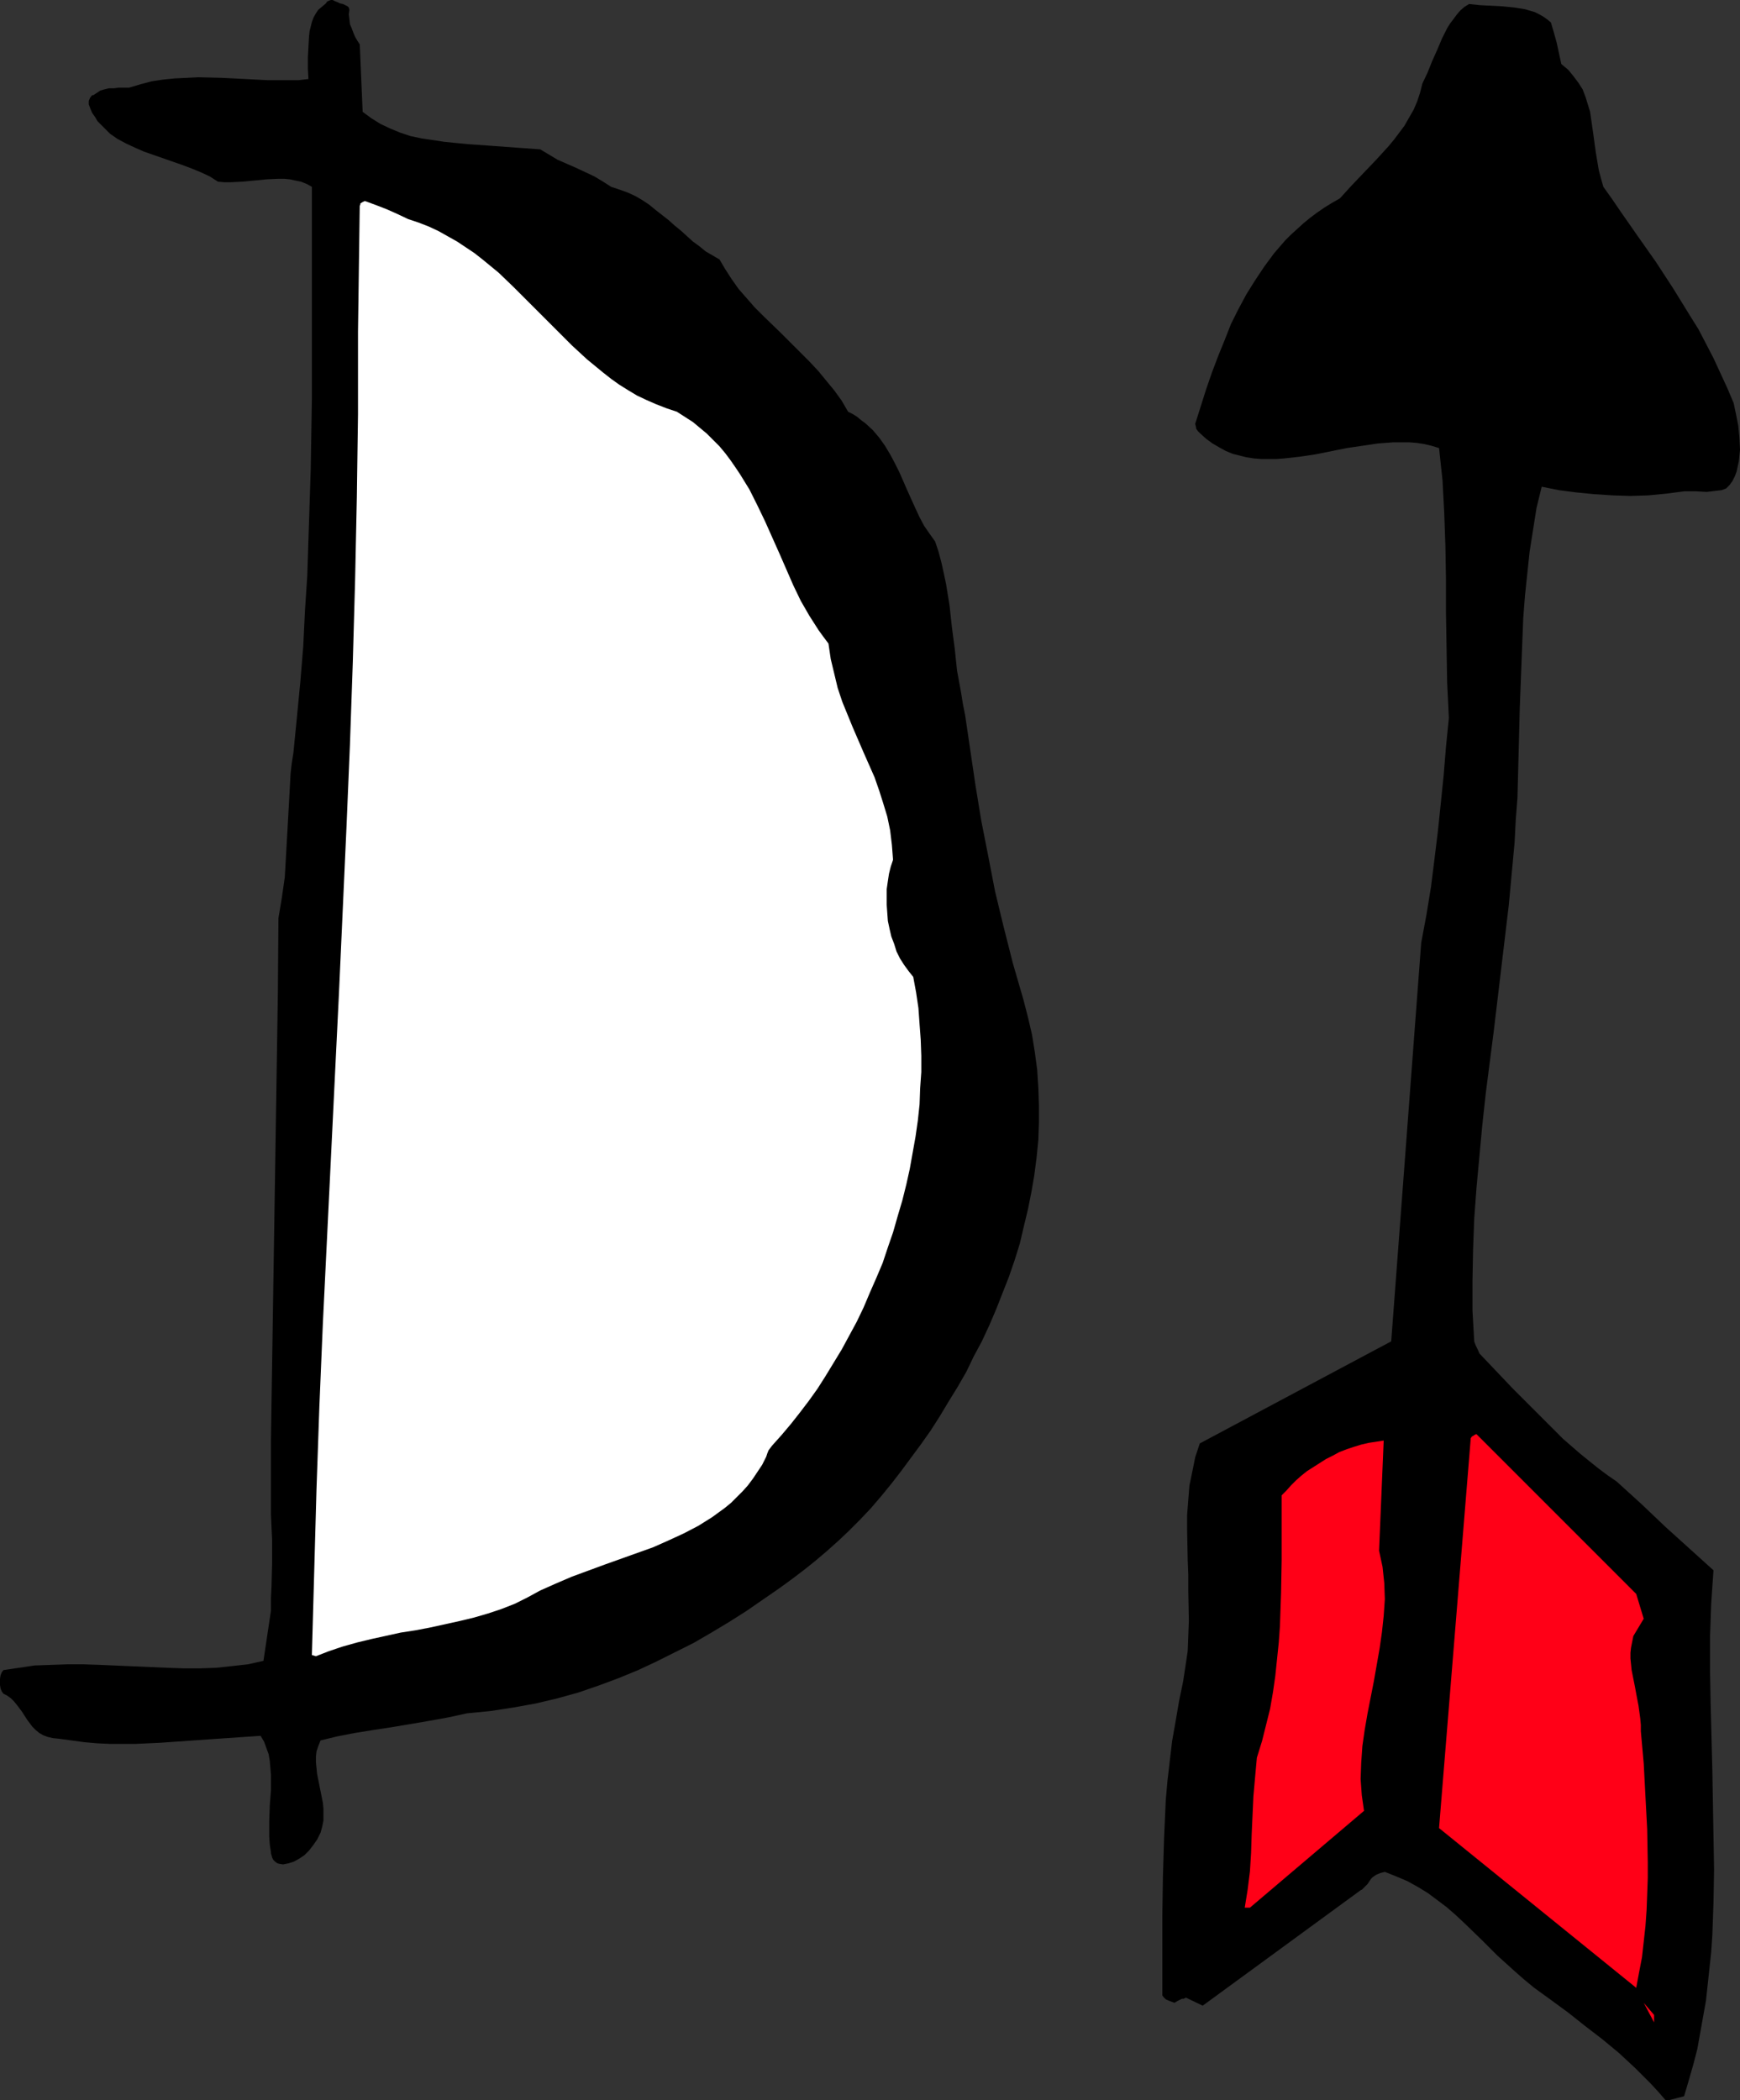
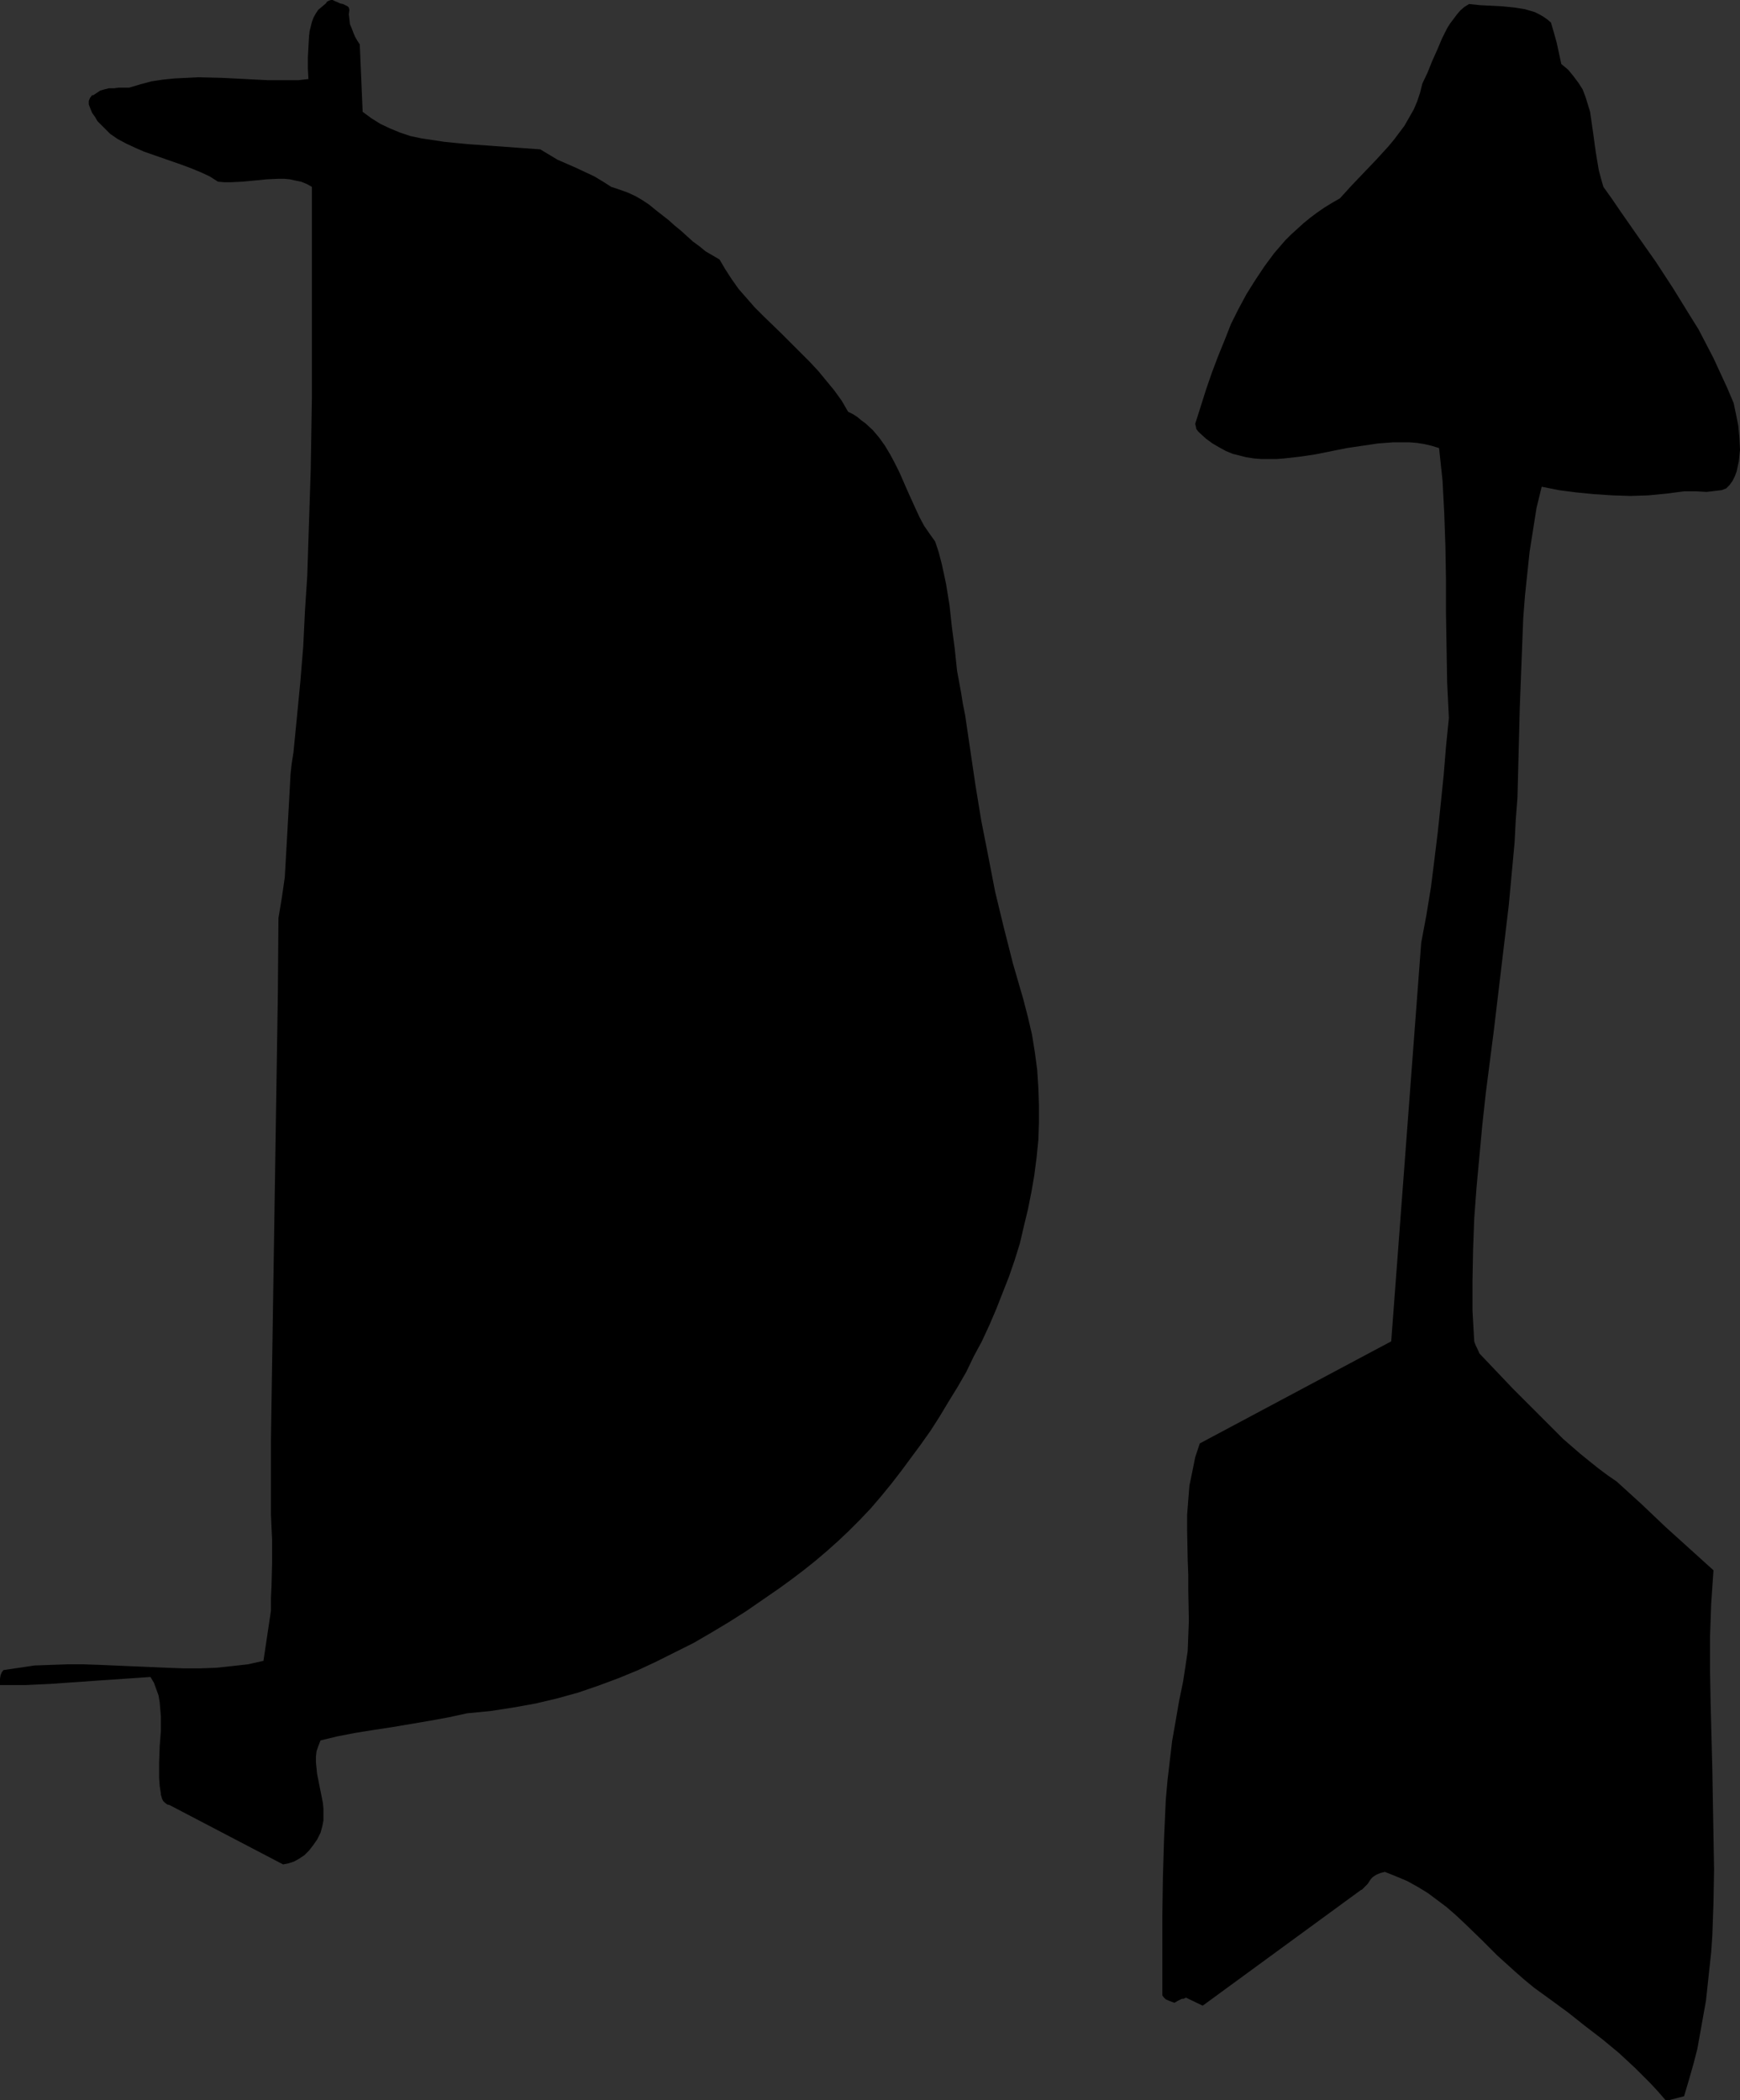
<svg xmlns="http://www.w3.org/2000/svg" xmlns:ns1="http://sodipodi.sourceforge.net/DTD/sodipodi-0.dtd" xmlns:ns2="http://www.inkscape.org/namespaces/inkscape" version="1.0" width="129.011mm" height="155.711mm" id="svg6" ns1:docname="Bow &amp; Arrow 2.wmf">
  <rect width="100%" height="100%" fill="#333333" stroke="none" />
  <ns1:namedview id="namedview6" pagecolor="#ffffff" bordercolor="#000000" borderopacity="0.25" ns2:showpageshadow="2" ns2:pageopacity="0.0" ns2:pagecheckerboard="0" ns2:deskcolor="#d1d1d1" ns2:document-units="mm" />
  <defs id="defs1">
    <pattern id="WMFhbasepattern" patternUnits="userSpaceOnUse" width="6" height="6" x="0" y="0" />
  </defs>
  <path style="fill:#000000;fill-opacity:1;fill-rule:evenodd;stroke:none" d="m 467.567,588.515 4.362,-1.131 1.293,-4.363 1.293,-4.525 1.131,-4.363 0.808,-4.525 0.808,-4.525 0.808,-4.525 0.485,-4.525 0.485,-4.525 0.485,-4.525 0.323,-4.686 0.323,-9.211 0.162,-9.211 -0.162,-9.372 -0.323,-18.583 -0.485,-18.745 -0.162,-9.211 v -9.372 l 0.323,-9.211 0.646,-9.372 -13.41,-12.119 -3.231,-3.07 -3.393,-3.232 -3.554,-3.232 -3.554,-3.232 -2.585,-1.778 -2.585,-1.939 -2.423,-1.939 -2.585,-2.101 -4.847,-4.201 -4.685,-4.686 -4.685,-4.686 -4.685,-4.686 -9.371,-9.857 -0.485,-1.131 -0.485,-0.97 -0.323,-0.808 -0.162,-0.485 -0.485,-8.564 v -8.564 l 0.162,-8.564 0.323,-8.726 0.646,-8.726 0.808,-8.726 0.808,-8.726 0.969,-8.888 2.262,-17.613 2.1,-17.613 2.1,-17.613 0.808,-8.726 0.808,-8.726 0.323,-6.302 0.485,-6.302 0.323,-12.604 0.323,-12.604 0.485,-12.604 0.485,-12.443 0.485,-6.302 0.646,-6.14 0.646,-6.14 0.969,-6.14 0.969,-6.14 1.454,-5.979 4.847,0.97 5.008,0.646 5.008,0.485 5.008,0.323 5.008,0.162 5.008,-0.162 5.008,-0.485 5.008,-0.646 h 1.777 1.616 l 2.908,0.162 1.454,-0.162 1.293,-0.162 1.454,-0.162 1.293,-0.485 0.969,-0.97 0.808,-1.131 0.646,-1.293 0.485,-1.293 0.323,-1.454 0.323,-1.454 0.162,-1.616 0.162,-1.616 -0.162,-3.393 -0.323,-3.393 -0.646,-3.232 -0.646,-3.07 -1.777,-4.201 -1.939,-4.201 -1.939,-4.201 -2.1,-4.04 -2.1,-4.04 -2.423,-3.878 -4.685,-7.595 -4.847,-7.433 -5.008,-7.11 -4.847,-6.948 -2.423,-3.555 -2.423,-3.393 -0.646,-2.262 -0.646,-2.424 -0.808,-4.848 -0.323,-2.262 -0.323,-2.424 -0.646,-4.525 -0.323,-2.262 -0.646,-2.101 -0.646,-2.101 -0.808,-2.101 -1.131,-1.778 -1.454,-1.939 -1.454,-1.778 -0.969,-0.808 -0.969,-0.808 -1.293,-5.979 -0.808,-2.909 -0.808,-2.747 -0.969,-0.808 -1.131,-0.808 -1.131,-0.646 -1.293,-0.646 -2.747,-0.808 -3.07,-0.485 -3.231,-0.323 -6.301,-0.323 -3.07,-0.323 -1.293,0.808 -1.131,0.97 -0.969,1.131 -0.969,1.293 -0.969,1.293 -0.808,1.293 -1.454,2.909 -1.293,3.07 -1.454,3.232 -1.293,3.232 -1.454,3.07 -0.646,2.585 -0.808,2.424 -0.969,2.262 -1.293,2.262 -1.293,2.262 -1.454,1.939 -1.454,1.939 -1.616,1.939 -3.393,3.717 -3.554,3.717 -3.393,3.555 -3.231,3.555 -2.262,1.293 -2.1,1.293 -2.1,1.454 -1.939,1.454 -1.777,1.454 -1.777,1.616 -1.777,1.616 -1.616,1.616 -3.07,3.555 -2.747,3.717 -2.585,3.878 -2.423,3.878 -2.262,4.201 -2.1,4.201 -1.777,4.525 -1.777,4.363 -1.777,4.686 -1.616,4.686 -3.07,9.695 0.162,0.646 0.162,0.808 0.485,0.646 0.485,0.485 1.777,1.616 1.777,1.293 1.939,1.131 1.777,0.97 1.939,0.808 1.939,0.485 1.939,0.485 2.1,0.323 2.1,0.162 h 2.1 2.1 l 2.1,-0.162 4.362,-0.485 4.362,-0.646 8.886,-1.778 4.362,-0.646 4.362,-0.646 4.362,-0.323 h 2.262 2.1 l 2.1,0.162 2.1,0.323 2.1,0.485 2.1,0.646 0.485,4.525 0.485,4.525 0.485,9.211 0.323,9.211 0.162,9.372 v 9.372 l 0.162,9.695 0.162,9.695 0.485,10.019 -0.808,8.08 -0.646,7.918 -0.808,7.918 -0.808,7.756 -0.969,7.918 -0.969,7.756 -1.293,7.918 -1.454,7.756 -8.401,111.659 -53.639,28.602 -0.646,1.939 -0.646,1.939 -0.808,4.04 -0.808,3.878 -0.323,4.04 -0.323,4.201 v 4.201 l 0.162,8.403 0.162,4.201 v 4.363 l 0.162,8.564 -0.162,4.201 -0.162,4.201 -0.646,4.363 -0.646,4.201 -1.131,5.494 -0.969,5.656 -0.969,5.494 -0.646,5.494 -0.646,5.494 -0.485,5.494 -0.485,10.827 -0.323,10.827 -0.162,10.827 v 21.815 0.485 l 0.323,0.485 0.323,0.323 0.323,0.323 1.131,0.485 1.293,0.485 0.808,-0.485 0.646,-0.323 0.646,-0.323 h 0.485 l 0.646,-0.323 4.685,2.262 44.43,-32.48 h 0.162 l 0.162,-0.162 0.323,-0.323 0.323,-0.323 0.808,-0.808 0.646,-0.97 0.323,-0.485 0.485,-0.485 0.969,-0.646 1.131,-0.485 0.646,-0.162 0.646,-0.162 3.231,1.293 3.07,1.293 2.908,1.616 2.908,1.778 2.585,1.939 2.585,1.939 2.423,2.101 2.423,2.262 4.685,4.525 4.685,4.686 5.008,4.525 2.585,2.262 2.747,2.262 4.685,3.393 4.847,3.555 4.685,3.717 4.847,3.717 4.685,3.878 4.524,4.201 4.362,4.363 2.1,2.262 2.1,2.424 z" id="path1" />
-   <path style="fill:#ff0017;fill-opacity:1;fill-rule:evenodd;stroke:none" d="m 458.519,557.005 0.808,-4.363 0.808,-4.201 0.485,-4.363 0.485,-4.363 0.323,-4.525 0.162,-4.363 0.162,-4.525 v -4.525 l -0.162,-9.211 -0.485,-9.211 -0.485,-9.211 -0.808,-9.049 v -1.778 l -0.162,-1.778 -0.485,-3.555 -0.646,-3.393 -0.323,-1.778 -0.323,-1.616 -0.646,-3.232 -0.162,-1.616 -0.162,-1.616 v -1.616 l 0.162,-1.454 0.323,-1.616 0.323,-1.616 2.908,-4.848 -2.1,-6.948 -44.753,-44.761 h -0.162 l -0.323,0.162 -0.485,0.323 -0.323,0.162 -0.323,0.485 -8.886,109.236 z" id="path2" />
-   <path style="fill:#ff0017;fill-opacity:1;fill-rule:evenodd;stroke:none" d="m 350.271,534.543 31.99,-27.147 v 0.162 l -0.323,-2.262 -0.323,-2.262 -0.162,-2.262 -0.162,-2.262 0.162,-4.525 0.323,-4.686 0.646,-4.525 0.808,-4.686 1.777,-9.049 1.616,-9.211 0.646,-4.525 0.485,-4.525 0.323,-4.686 -0.162,-4.525 -0.485,-4.525 -0.485,-2.262 -0.485,-2.262 1.293,-30.864 -2.1,0.323 -2.1,0.323 -2.1,0.485 -2.1,0.646 -1.939,0.646 -2.1,0.808 -1.777,0.97 -1.939,0.97 -1.777,1.131 -1.777,1.131 -1.777,1.131 -1.616,1.293 -1.454,1.293 -1.454,1.454 -1.293,1.454 -1.293,1.293 v 9.049 9.211 l -0.162,9.049 -0.323,9.372 -0.323,4.525 -0.485,4.686 -0.485,4.686 -0.646,4.525 -0.808,4.686 -1.131,4.525 -1.131,4.525 -1.454,4.686 -0.485,5.332 -0.485,5.494 -0.485,10.665 -0.162,5.171 -0.323,5.171 -0.646,5.171 -0.808,5.009 z" id="path3" />
-   <path style="fill:#000000;fill-opacity:1;fill-rule:evenodd;stroke:none" d="m 79.328,522.424 1.616,-0.323 1.454,-0.485 1.454,-0.808 1.454,-0.97 1.293,-1.293 1.131,-1.454 1.131,-1.616 0.969,-1.939 0.485,-1.778 0.323,-1.616 v -1.616 -1.778 l -0.162,-1.616 -0.323,-1.616 -0.646,-3.232 -0.646,-3.232 -0.162,-1.616 -0.162,-1.616 v -1.616 l 0.162,-1.454 0.485,-1.454 0.646,-1.616 4.685,-1.131 5.008,-0.97 5.008,-0.808 5.332,-0.808 10.502,-1.778 5.332,-0.97 5.17,-1.131 6.624,-0.646 6.301,-0.97 6.301,-1.131 6.139,-1.454 5.816,-1.616 5.655,-1.939 5.655,-2.101 5.493,-2.262 5.17,-2.424 5.17,-2.585 5.17,-2.585 5.008,-2.909 4.847,-2.909 4.847,-3.07 4.685,-3.232 4.685,-3.232 3.554,-2.585 3.393,-2.585 3.231,-2.585 3.231,-2.747 3.07,-2.747 2.908,-2.747 3.07,-3.07 3.07,-3.232 2.908,-3.393 2.908,-3.555 2.747,-3.555 2.747,-3.717 2.747,-3.717 2.747,-3.878 2.585,-4.04 2.423,-4.04 2.585,-4.201 2.423,-4.201 2.1,-4.363 2.262,-4.201 2.1,-4.525 1.939,-4.525 1.777,-4.525 1.777,-4.525 1.616,-4.686 1.454,-4.686 1.131,-4.848 1.131,-4.686 0.969,-4.848 0.808,-4.686 0.646,-5.009 0.485,-4.848 0.162,-4.848 v -5.009 l -0.162,-4.848 -0.323,-5.009 -0.646,-4.848 -0.808,-5.009 -1.131,-4.848 -1.293,-5.009 -1.454,-5.009 -1.454,-5.009 -2.585,-10.18 -2.423,-10.019 -1.939,-10.019 -1.939,-9.857 -1.616,-9.857 -1.454,-9.857 -1.454,-9.857 -0.646,-3.232 -0.485,-3.07 -1.131,-6.14 -0.323,-3.07 -0.323,-3.07 -0.808,-6.14 -0.646,-5.979 -0.969,-5.979 -0.646,-3.07 -0.646,-2.909 -0.808,-3.07 -0.969,-2.909 -1.616,-2.262 -1.454,-2.101 -1.293,-2.424 -1.131,-2.424 -2.262,-5.009 -2.262,-5.171 -1.293,-2.585 -1.293,-2.424 -1.454,-2.424 -1.616,-2.262 -1.777,-2.101 -2.1,-1.939 -1.131,-0.808 -1.131,-0.97 -1.293,-0.808 -1.293,-0.646 -1.777,-3.07 -2.1,-2.909 -2.262,-2.747 -2.262,-2.747 -2.423,-2.585 -2.585,-2.585 -5.17,-5.171 -5.17,-5.009 -2.423,-2.424 -2.262,-2.585 -2.262,-2.585 -1.939,-2.747 -1.777,-2.747 -1.616,-2.747 -1.939,-1.131 -1.939,-1.131 -1.777,-1.454 -1.777,-1.293 -3.393,-3.07 -1.777,-1.454 -1.616,-1.454 -3.716,-2.909 -1.777,-1.454 -1.939,-1.293 -1.939,-1.131 -2.1,-0.97 -2.262,-0.808 -2.423,-0.808 -2.262,-1.454 -2.423,-1.454 -5.17,-2.424 -5.17,-2.262 -2.423,-1.454 -2.423,-1.454 -6.786,-0.485 -6.624,-0.485 -6.786,-0.485 -3.393,-0.323 -3.231,-0.323 -3.231,-0.485 -3.231,-0.485 -3.07,-0.646 -2.908,-0.97 -2.747,-1.131 -2.747,-1.293 -2.585,-1.616 -2.423,-1.778 -0.808,-18.906 -0.646,-0.97 L 99.524,10.342 99.039,9.211 98.554,7.918 98.069,6.787 97.908,5.333 97.746,4.04 97.908,2.747 97.746,2.101 97.423,1.778 96.777,1.454 96.131,1.131 95.323,0.97 94.677,0.646 93.869,0.323 93.223,0 h -0.485 l -0.485,0.162 -0.646,0.323 -0.162,0.323 -0.323,0.323 -0.969,0.808 -0.969,0.808 -0.646,0.97 -0.646,1.131 -0.485,1.293 -0.323,1.293 -0.323,1.293 -0.162,1.454 -0.162,2.909 -0.162,3.07 v 3.07 l 0.162,2.909 -2.747,0.323 h -2.908 -2.908 -2.908 l -3.231,-0.162 -3.07,-0.162 -6.463,-0.323 -6.624,-0.162 -3.231,0.162 -3.393,0.162 -3.231,0.323 -3.231,0.485 -3.07,0.808 -3.231,0.97 h -2.908 l -1.293,0.162 h -1.454 l -1.293,0.323 -1.131,0.323 -0.969,0.646 -0.969,0.646 h -0.323 l -0.162,0.162 -0.485,0.646 -0.323,0.808 v 0.97 l 0.485,1.293 0.485,1.131 0.808,1.131 0.646,1.131 1.777,1.778 1.777,1.778 2.1,1.454 2.423,1.293 2.423,1.131 2.585,1.131 10.663,3.717 2.585,0.97 2.747,1.131 2.423,1.131 2.262,1.454 1.777,0.162 h 1.777 l 3.393,-0.162 3.393,-0.323 3.231,-0.323 3.393,-0.162 h 1.616 l 1.616,0.162 1.454,0.323 1.616,0.323 1.616,0.646 1.454,0.808 v 39.428 19.876 l -0.323,19.876 -0.646,19.714 -0.323,10.019 -0.646,9.857 -0.485,10.019 -0.808,9.857 -0.969,10.019 -0.969,9.857 -0.485,3.07 -0.323,2.909 -0.323,5.979 -0.323,5.817 -0.323,5.817 -0.323,5.656 -0.323,5.656 -0.808,5.656 -0.485,2.909 -0.485,2.909 -0.162,21.007 -0.323,21.007 -0.646,41.529 -0.646,41.691 -0.323,20.845 v 21.007 l 0.162,3.717 0.162,3.393 v 3.393 3.07 l -0.162,6.464 -0.162,3.393 v 3.555 l -2.1,14.058 -4.362,0.97 -4.362,0.485 -4.524,0.485 -4.524,0.162 h -4.524 l -4.685,-0.162 -18.741,-0.808 -4.685,-0.162 h -4.524 l -4.685,0.162 -4.524,0.162 -4.362,0.646 -4.362,0.646 -0.485,0.646 L 0.162,469.422 0,470.392 v 0.97 0.808 l 0.162,0.97 0.323,0.808 0.485,0.646 0.969,0.485 1.131,0.808 0.808,0.808 0.808,0.97 1.454,1.939 1.454,2.262 1.454,1.939 0.969,0.97 0.969,0.808 1.131,0.646 1.293,0.485 1.454,0.323 1.616,0.162 3.554,0.485 3.554,0.485 3.716,0.323 3.554,0.162 h 3.554 3.554 l 6.947,-0.323 6.947,-0.485 6.947,-0.485 7.109,-0.485 7.109,-0.485 0.969,1.616 0.646,1.778 0.646,1.778 0.323,1.939 0.162,1.939 0.162,1.939 v 4.201 l -0.162,2.101 -0.162,2.101 -0.162,4.525 v 4.363 l 0.162,2.262 0.323,2.101 v 0.323 l 0.162,0.485 0.162,0.646 0.323,0.646 0.485,0.485 0.646,0.485 0.646,0.162 z" id="path4" />
-   <path style="fill:#ffffff;fill-opacity:1;fill-rule:evenodd;stroke:none" d="m 88.537,464.09 3.716,-1.454 3.878,-1.293 4.039,-1.131 4.039,-0.97 8.078,-1.778 4.201,-0.646 4.201,-0.808 8.078,-1.778 4.039,-0.97 3.878,-1.131 3.878,-1.293 3.716,-1.454 3.554,-1.778 3.554,-1.939 4.362,-1.939 4.524,-1.939 9.209,-3.393 9.048,-3.232 4.524,-1.616 4.362,-1.939 4.201,-1.939 4.039,-2.101 3.878,-2.424 1.777,-1.293 1.777,-1.293 1.777,-1.454 1.616,-1.616 1.616,-1.616 1.454,-1.616 1.454,-1.939 1.293,-1.939 1.293,-1.939 1.131,-2.262 0.323,-0.97 0.323,-0.808 0.485,-0.646 0.485,-0.646 2.747,-3.07 2.585,-3.07 2.423,-3.07 2.585,-3.393 2.423,-3.393 2.262,-3.555 2.262,-3.717 2.262,-3.717 2.1,-3.878 2.1,-3.878 1.939,-4.04 1.777,-4.201 1.777,-4.04 1.777,-4.201 1.454,-4.363 1.454,-4.201 1.293,-4.525 1.293,-4.363 1.131,-4.525 0.969,-4.363 0.808,-4.525 0.808,-4.525 0.646,-4.525 0.485,-4.525 0.162,-4.525 0.323,-4.525 v -4.525 l -0.162,-4.525 -0.323,-4.363 -0.323,-4.525 -0.646,-4.363 -0.808,-4.363 -1.293,-1.616 -1.293,-1.778 -1.131,-1.778 -0.969,-1.939 -0.646,-2.101 -0.808,-2.101 -0.485,-2.101 -0.485,-2.262 -0.162,-2.262 -0.162,-2.262 v -2.262 -2.101 l 0.323,-2.262 0.323,-2.101 0.485,-1.939 0.646,-1.939 -0.162,-2.101 -0.162,-2.101 -0.485,-4.04 -0.808,-3.878 -1.131,-3.717 -1.131,-3.555 -1.293,-3.717 -3.07,-6.948 -3.07,-7.11 -1.454,-3.555 -1.454,-3.555 -1.293,-3.878 -0.969,-4.04 -0.969,-4.04 -0.646,-4.363 -1.454,-1.939 -1.293,-1.778 -2.585,-4.04 -2.423,-4.201 -2.1,-4.363 -3.878,-8.888 -4.039,-9.049 -2.1,-4.363 -2.262,-4.525 -2.585,-4.201 -1.293,-1.939 -1.454,-2.101 -1.454,-1.939 -1.616,-1.939 -1.777,-1.778 -1.777,-1.778 -1.939,-1.616 -1.939,-1.616 -2.262,-1.454 -2.262,-1.454 -2.908,-0.97 -2.908,-1.131 -2.585,-1.131 -2.747,-1.293 -2.423,-1.454 -2.585,-1.616 -2.262,-1.616 -2.262,-1.778 -4.524,-3.717 -4.201,-3.878 -4.039,-4.04 -4.039,-4.04 -4.201,-4.201 -4.039,-4.04 -4.201,-4.04 -4.524,-3.717 -2.262,-1.778 -2.423,-1.616 -2.423,-1.616 -2.585,-1.454 -2.585,-1.454 -2.747,-1.293 -2.908,-1.131 -2.908,-0.97 -3.07,-1.454 -2.908,-1.293 -2.908,-1.131 -3.07,-1.131 h -0.323 l -0.646,0.323 -0.485,0.323 v 0.323 l -0.162,0.323 -0.485,35.227 v 23.108 l -0.323,23.269 -0.485,23.108 -0.646,23.108 -0.808,23.269 -0.969,23.108 -2.1,46.377 -1.131,23.108 -1.131,23.269 -2.262,46.377 -0.969,23.108 -0.808,23.269 -0.646,23.269 -0.646,23.108 z" id="path5" />
-   <path style="fill:#ff0017;fill-opacity:1;fill-rule:evenodd;stroke:none" d="m 463.528,566.7 v -2.101 l -2.908,-3.393 z" id="path6" />
+   <path style="fill:#000000;fill-opacity:1;fill-rule:evenodd;stroke:none" d="m 79.328,522.424 1.616,-0.323 1.454,-0.485 1.454,-0.808 1.454,-0.97 1.293,-1.293 1.131,-1.454 1.131,-1.616 0.969,-1.939 0.485,-1.778 0.323,-1.616 v -1.616 -1.778 l -0.162,-1.616 -0.323,-1.616 -0.646,-3.232 -0.646,-3.232 -0.162,-1.616 -0.162,-1.616 v -1.616 l 0.162,-1.454 0.485,-1.454 0.646,-1.616 4.685,-1.131 5.008,-0.97 5.008,-0.808 5.332,-0.808 10.502,-1.778 5.332,-0.97 5.17,-1.131 6.624,-0.646 6.301,-0.97 6.301,-1.131 6.139,-1.454 5.816,-1.616 5.655,-1.939 5.655,-2.101 5.493,-2.262 5.17,-2.424 5.17,-2.585 5.17,-2.585 5.008,-2.909 4.847,-2.909 4.847,-3.07 4.685,-3.232 4.685,-3.232 3.554,-2.585 3.393,-2.585 3.231,-2.585 3.231,-2.747 3.07,-2.747 2.908,-2.747 3.07,-3.07 3.07,-3.232 2.908,-3.393 2.908,-3.555 2.747,-3.555 2.747,-3.717 2.747,-3.717 2.747,-3.878 2.585,-4.04 2.423,-4.04 2.585,-4.201 2.423,-4.201 2.1,-4.363 2.262,-4.201 2.1,-4.525 1.939,-4.525 1.777,-4.525 1.777,-4.525 1.616,-4.686 1.454,-4.686 1.131,-4.848 1.131,-4.686 0.969,-4.848 0.808,-4.686 0.646,-5.009 0.485,-4.848 0.162,-4.848 v -5.009 l -0.162,-4.848 -0.323,-5.009 -0.646,-4.848 -0.808,-5.009 -1.131,-4.848 -1.293,-5.009 -1.454,-5.009 -1.454,-5.009 -2.585,-10.18 -2.423,-10.019 -1.939,-10.019 -1.939,-9.857 -1.616,-9.857 -1.454,-9.857 -1.454,-9.857 -0.646,-3.232 -0.485,-3.07 -1.131,-6.14 -0.323,-3.07 -0.323,-3.07 -0.808,-6.14 -0.646,-5.979 -0.969,-5.979 -0.646,-3.07 -0.646,-2.909 -0.808,-3.07 -0.969,-2.909 -1.616,-2.262 -1.454,-2.101 -1.293,-2.424 -1.131,-2.424 -2.262,-5.009 -2.262,-5.171 -1.293,-2.585 -1.293,-2.424 -1.454,-2.424 -1.616,-2.262 -1.777,-2.101 -2.1,-1.939 -1.131,-0.808 -1.131,-0.97 -1.293,-0.808 -1.293,-0.646 -1.777,-3.07 -2.1,-2.909 -2.262,-2.747 -2.262,-2.747 -2.423,-2.585 -2.585,-2.585 -5.17,-5.171 -5.17,-5.009 -2.423,-2.424 -2.262,-2.585 -2.262,-2.585 -1.939,-2.747 -1.777,-2.747 -1.616,-2.747 -1.939,-1.131 -1.939,-1.131 -1.777,-1.454 -1.777,-1.293 -3.393,-3.07 -1.777,-1.454 -1.616,-1.454 -3.716,-2.909 -1.777,-1.454 -1.939,-1.293 -1.939,-1.131 -2.1,-0.97 -2.262,-0.808 -2.423,-0.808 -2.262,-1.454 -2.423,-1.454 -5.17,-2.424 -5.17,-2.262 -2.423,-1.454 -2.423,-1.454 -6.786,-0.485 -6.624,-0.485 -6.786,-0.485 -3.393,-0.323 -3.231,-0.323 -3.231,-0.485 -3.231,-0.485 -3.07,-0.646 -2.908,-0.97 -2.747,-1.131 -2.747,-1.293 -2.585,-1.616 -2.423,-1.778 -0.808,-18.906 -0.646,-0.97 L 99.524,10.342 99.039,9.211 98.554,7.918 98.069,6.787 97.908,5.333 97.746,4.04 97.908,2.747 97.746,2.101 97.423,1.778 96.777,1.454 96.131,1.131 95.323,0.97 94.677,0.646 93.869,0.323 93.223,0 h -0.485 l -0.485,0.162 -0.646,0.323 -0.162,0.323 -0.323,0.323 -0.969,0.808 -0.969,0.808 -0.646,0.97 -0.646,1.131 -0.485,1.293 -0.323,1.293 -0.323,1.293 -0.162,1.454 -0.162,2.909 -0.162,3.07 v 3.07 l 0.162,2.909 -2.747,0.323 h -2.908 -2.908 -2.908 l -3.231,-0.162 -3.07,-0.162 -6.463,-0.323 -6.624,-0.162 -3.231,0.162 -3.393,0.162 -3.231,0.323 -3.231,0.485 -3.07,0.808 -3.231,0.97 h -2.908 l -1.293,0.162 h -1.454 l -1.293,0.323 -1.131,0.323 -0.969,0.646 -0.969,0.646 h -0.323 l -0.162,0.162 -0.485,0.646 -0.323,0.808 v 0.97 l 0.485,1.293 0.485,1.131 0.808,1.131 0.646,1.131 1.777,1.778 1.777,1.778 2.1,1.454 2.423,1.293 2.423,1.131 2.585,1.131 10.663,3.717 2.585,0.97 2.747,1.131 2.423,1.131 2.262,1.454 1.777,0.162 h 1.777 l 3.393,-0.162 3.393,-0.323 3.231,-0.323 3.393,-0.162 h 1.616 l 1.616,0.162 1.454,0.323 1.616,0.323 1.616,0.646 1.454,0.808 v 39.428 19.876 l -0.323,19.876 -0.646,19.714 -0.323,10.019 -0.646,9.857 -0.485,10.019 -0.808,9.857 -0.969,10.019 -0.969,9.857 -0.485,3.07 -0.323,2.909 -0.323,5.979 -0.323,5.817 -0.323,5.817 -0.323,5.656 -0.323,5.656 -0.808,5.656 -0.485,2.909 -0.485,2.909 -0.162,21.007 -0.323,21.007 -0.646,41.529 -0.646,41.691 -0.323,20.845 v 21.007 l 0.162,3.717 0.162,3.393 v 3.393 3.07 l -0.162,6.464 -0.162,3.393 v 3.555 l -2.1,14.058 -4.362,0.97 -4.362,0.485 -4.524,0.485 -4.524,0.162 h -4.524 l -4.685,-0.162 -18.741,-0.808 -4.685,-0.162 h -4.524 l -4.685,0.162 -4.524,0.162 -4.362,0.646 -4.362,0.646 -0.485,0.646 L 0.162,469.422 0,470.392 v 0.97 0.808 h 3.554 3.554 l 6.947,-0.323 6.947,-0.485 6.947,-0.485 7.109,-0.485 7.109,-0.485 0.969,1.616 0.646,1.778 0.646,1.778 0.323,1.939 0.162,1.939 0.162,1.939 v 4.201 l -0.162,2.101 -0.162,2.101 -0.162,4.525 v 4.363 l 0.162,2.262 0.323,2.101 v 0.323 l 0.162,0.485 0.162,0.646 0.323,0.646 0.485,0.485 0.646,0.485 0.646,0.162 z" id="path4" />
</svg>